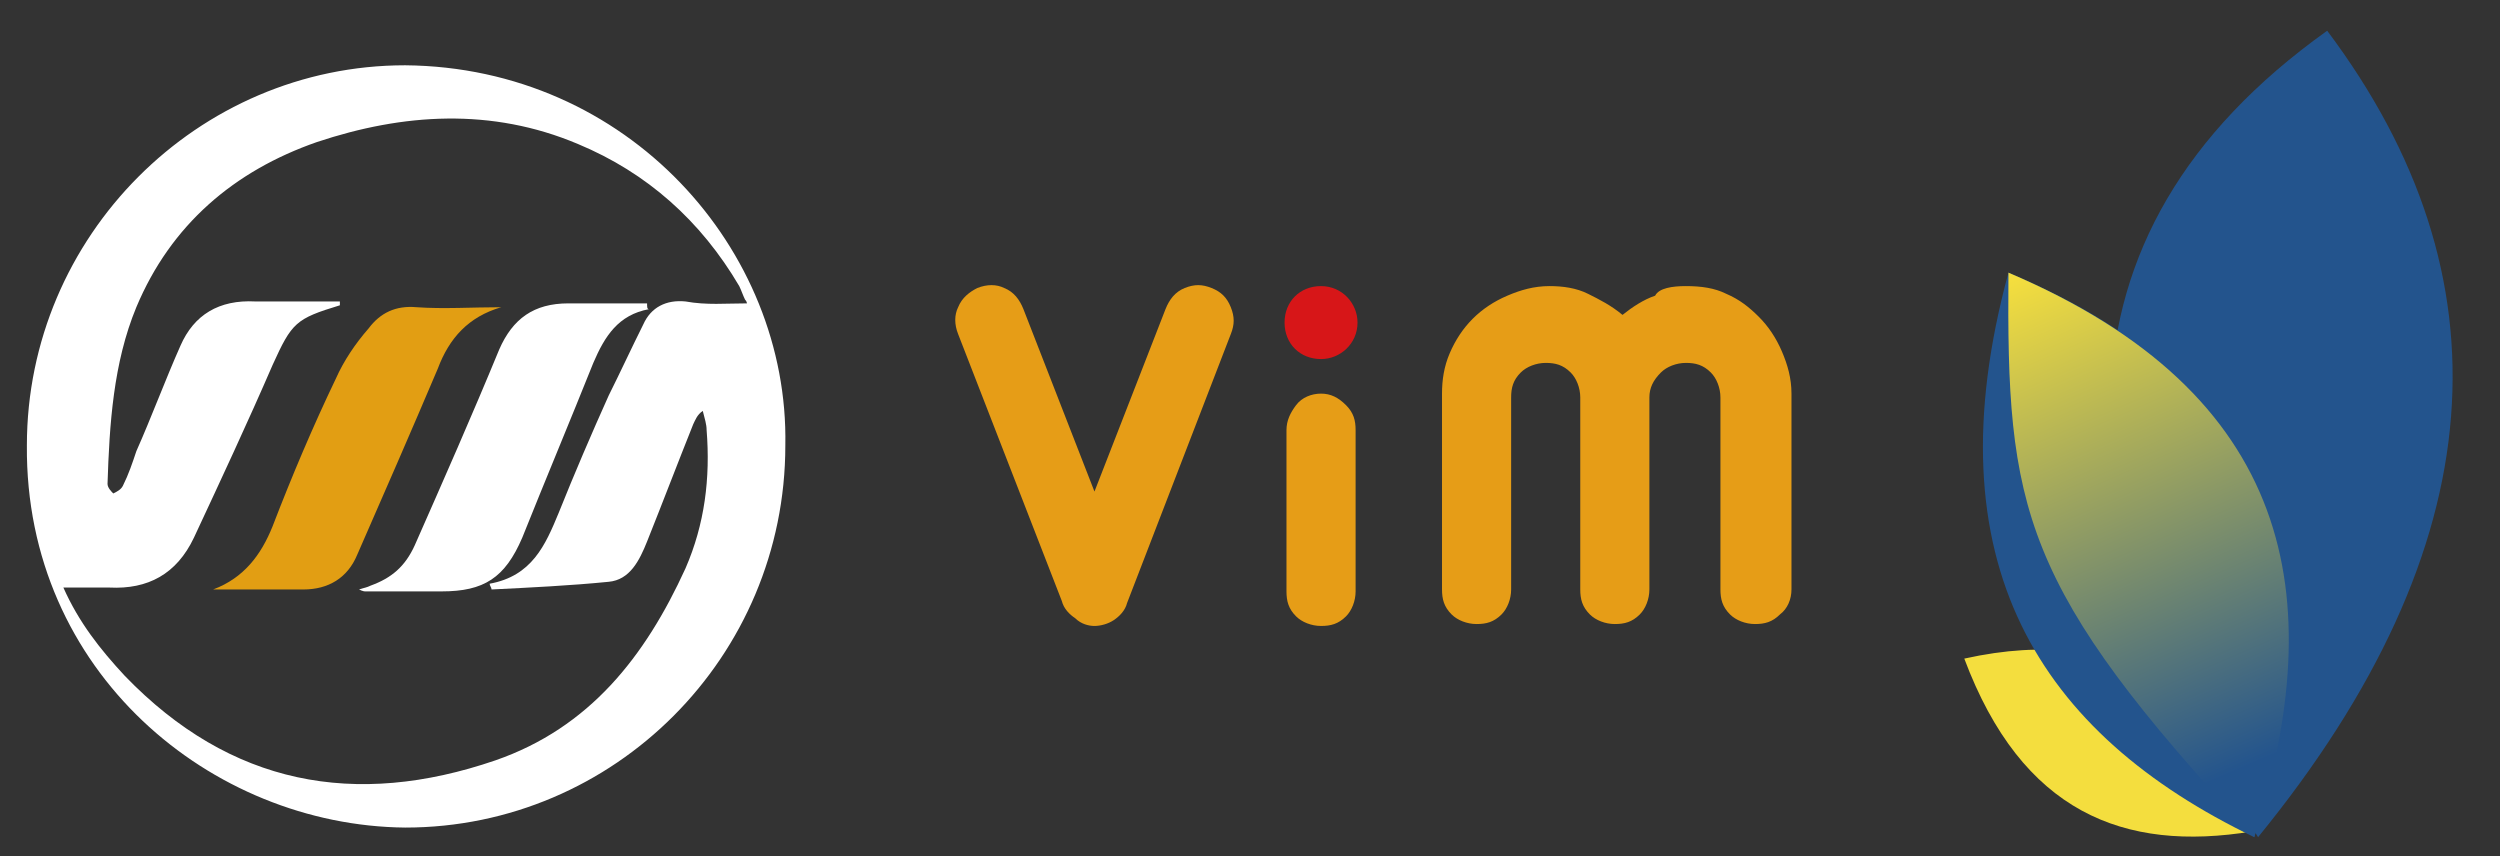
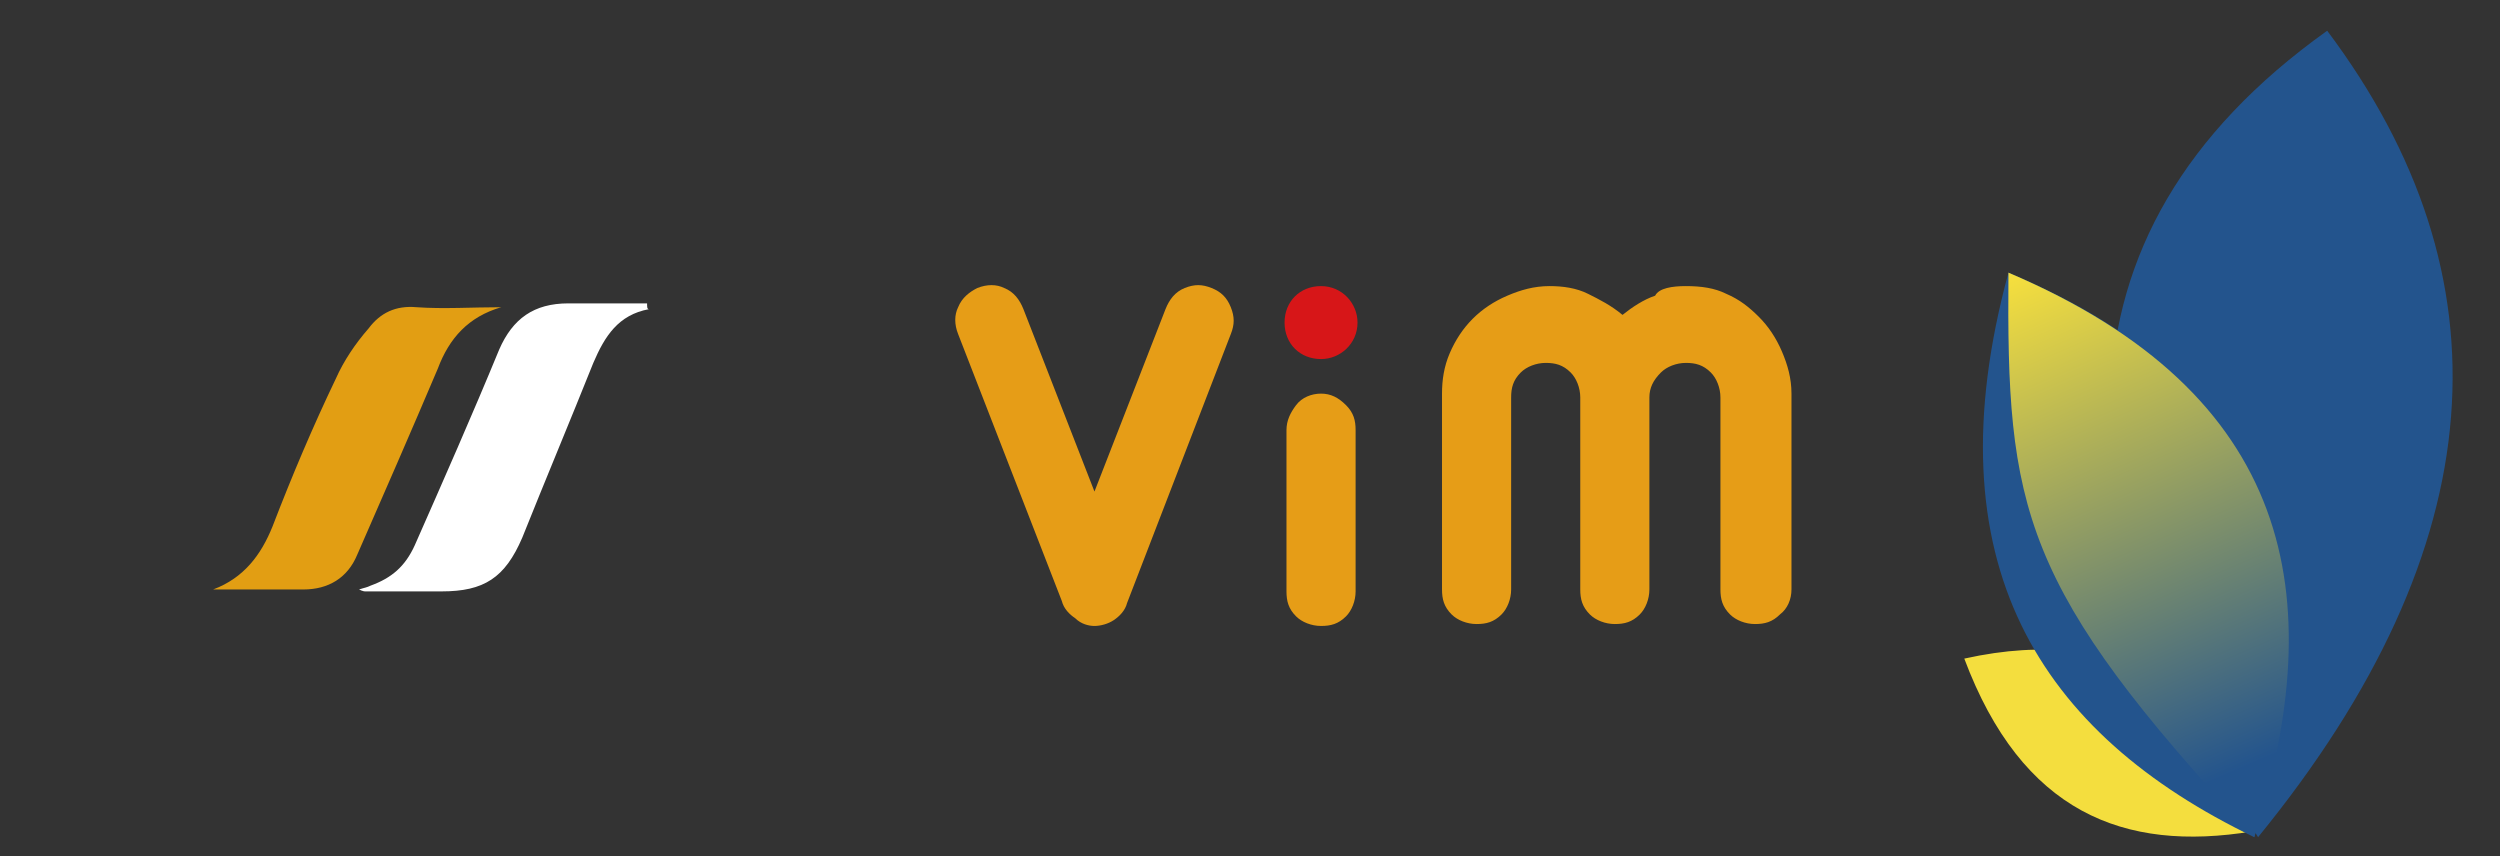
<svg xmlns="http://www.w3.org/2000/svg" version="1.1" id="圖層_1" x="0px" y="0px" viewBox="0 0 130.2 44.6" style="enable-background:new 0 0 130.2 44.6;" xml:space="preserve">
  <rect x="0" y="0" width="130.2" height="44.6" fill="#333333" stroke="none" />
  <style type="text/css">
	.st0{fill:#FFFFFF;}
	.st1{fill:#E29E13;}
	.st2{fill-rule:evenodd;clip-rule:evenodd;fill:#23548D;}
	.st3{fill-rule:evenodd;clip-rule:evenodd;fill:#F4DE3E;}
	.st4{fill-rule:evenodd;clip-rule:evenodd;fill:url(#SVGID_1_);}
	.st5{fill:#E69D17;}
	.st6{fill-rule:evenodd;clip-rule:evenodd;fill:#D71618;}
</style>
  <g>
    <path class="st0" d="M14.6-68.8c-1-0.2-2-0.4-3-0.7c-1-0.2-2-0.3-2.9-0.3c-1.4,0-2.4,0.1-3,0.4l-0.2,0.1c0.6,0.8,1.3,1.5,2.1,2.2   c0.2,0,0.5,0,0.8,0c1.2,0,2.3-0.2,3.4-0.6C12.8-68,13.7-68.4,14.6-68.8z" />
-     <path class="st0" d="M22-66.4c-1.7-0.3-3.5-0.9-5.3-1.5c-1.2,0.8-2.5,1.5-3.9,1.9c-1,0.3-2.1,0.5-3.1,0.6c3.2,2.2,7,3.4,11.1,3.4   c5.6,0,10.7-2.4,14.3-6.1c-2.2,1.5-4.9,2.2-8.1,2.2C25.4-65.9,23.7-66.1,22-66.4z" />
    <path class="st0" d="M32-98.5L31.2-96c3.1,2.5,5.4,5.2,7,8c1.4,2.4,2.2,4.9,2.4,7.4c0-0.4,0-0.9,0-1.4C40.7-88.9,37.3-94.9,32-98.5   z" />
    <path class="st0" d="M29-97.5l0.7-2.4c-2.7-1.4-5.7-2.1-8.9-2.1c-1,0-1.9,0.1-2.8,0.2c1.5,0.2,2.9,0.5,4.4,1   C24.8-100.1,27-98.9,29-97.5z" />
    <path class="st0" d="M12.7-71.9c1.2,0.2,2.6,0.5,4,0.9c1.8-1.7,3.6-4.6,5.5-8.5c1.9-4,3.9-9.2,6-15.7C26-96.8,23.7-98,21.3-99   c-2.4-0.9-4.6-1.4-6.8-1.4c-1.1,0-1.9,0.1-2.6,0.4c-0.2,0.1-0.4,0.2-0.6,0.3l-0.1,0c-0.7,0.5-1.1,1.2-1.1,2.1c0,1,0.4,2.2,1.3,3.4   c0.9,1.2,2.3,2.8,4.4,4.7l-2.3,1.2c-1.9-1.7-3.3-3.3-4.2-4.7c-0.9-1.5-1.3-2.8-1.3-4.2v-0.2c-5,3.7-7.1,9.2-7.1,15.3   c0,4,1.2,7.8,3.2,10.9l0.2-0.1c1.3-0.6,2.9-1,5-1C10.3-72.1,11.5-72,12.7-71.9z" />
    <path class="st0" d="M30.3-93.6c-1.8,6.4-3.7,11.5-5.6,15.3c-1.9,3.7-3.9,6.4-6.1,8.1c1.6,0.4,3.1,0.8,4.7,1.1   c1.5,0.3,3,0.4,4.5,0.4c3.4,0,6-0.8,7.8-2.4c1.8-1.6,2.7-3.9,2.7-6.9c0-2.5-0.8-5.2-2.3-8C34.6-88.7,32.6-91.2,30.3-93.6z" />
  </g>
  <g>
    <path class="st0" d="M71.7-91.4c-1.5-1.3-3.1-2.2-4.8-2.8c-1.8-0.6-3.8-0.9-6.1-0.9H48.1v28h13.8c2.3,0,3.2-0.5,5-1.1   c1.8-0.6,3.4-1.6,4.8-2.9c1.5-1.4,2.6-2.9,3.3-4.5c0.7-1.6,1.1-3.5,1.1-5.6c0-2.1-0.4-4-1.1-5.6C74.3-88.6,73.2-90.1,71.7-91.4z    M66-76.2c-1.2,1.3-2.7,2.1-4.6,2.1h-5.4v-14h5.4c1.9,0,3.4,0.6,4.6,1.9c1.2,1.3,1.8,3,1.8,5C67.8-79.2,67.2-77.5,66-76.2z" />
    <path class="st0" d="M98.1-75.3v-6c0-2.7-0.8-4.7-2.4-6c-1.6-1.4-4-2.1-7.1-2.1c-1.8,0-3.8,0.3-5.4,0.8c-1.6,0.6-3.1,1.4-5.1,2.5   v6.2c2-1.1,2.9-1.8,4.2-2.4c1.3-0.5,2.8-0.8,4.2-0.8c1.2,0,2.2,0.2,2.7,0.6c0.5,0.4,0.9,1,0.9,1.8c0,0.2,0,0.3,0,0.4   c0,0.1-0.1,0.2-0.1,0.2c-1,0.6-2.8,1.2-5.3,1.8c-0.9,0.2-1.6,0.4-2.1,0.6c-1.6,0.5-2.8,1.2-3.6,2.1c-0.8,0.9-1.3,2-1.3,3.3   c0,1.6,0.5,2.9,1.7,3.8c1.1,0.9,2.6,1.3,4.6,1.3c1.2,0,2.5-0.2,3.6-0.5s2.4-0.8,3.7-1.5c0.6,0.7,1.3,1.2,2.2,1.5   c0.9,0.3,2,0.5,3.5,0.5c0.2,0,0.5,0,0.9-0.1c0.3,0,0.7-0.1,1.1-0.2l1.6-5.6c-1,0-1.7-0.2-2-0.5C98.2-73.7,98.1-74.3,98.1-75.3z    M88-70.8c-0.5,0.2-1,0.2-1.5,0.2c-0.6,0-1.1-0.2-1.5-0.6c-0.4-0.4-0.6-0.9-0.6-1.5c0-1.1,0.9-2.1,2.8-2.8l0.2-0.1l2.2-0.9   c0,0.1,0,0.3,0,0.5c0,0.2,0,0.4,0,0.5c0,0.6,0,1.1,0.1,1.7c0.1,0.6,0.2,1.2,0.3,1.8C89.2-71.3,88.5-70.9,88-70.8z" />
-     <rect x="102.1" y="-80.1" class="st0" width="11" height="5" />
-     <polygon class="st0" points="124.8,-76.6 119.8,-88.1 112.5,-88.1 122,-67.1 124.8,-67.1 127.6,-67.1 137.1,-88.1 129.8,-88.1  " />
    <path class="st0" d="M141.4-91c0.8,0,1.5-0.3,2.1-0.9c0.6-0.6,0.8-1.3,0.8-2.1c0-0.8-0.3-1.5-0.8-2.1c-0.6-0.6-1.3-0.8-2.1-0.8   c-0.8,0-1.5,0.3-2.1,0.8c-0.6,0.6-0.9,1.3-0.9,2.1c0,0.8,0.3,1.5,0.9,2.1C139.9-91.3,140.6-91,141.4-91z" />
    <rect x="138.1" y="-88.1" class="st0" width="7" height="21" />
    <path class="st0" d="M162.4-89.3c-1.3,0-2.4,0.3-3.4,0.8c-1,0.5-2.1,0.9-3.9,2.1v-1.8h-7v21h7V-79c0.8-1,1.2-1.3,1.8-1.6   c0.5-0.4,1.3-0.5,2-0.5c0.8,0,1,0.3,1.1,0.7c0.2,0.5,0.1,1,0.1,1.9v11.4h9v-14.5c0-2.5-0.6-4.4-1.7-5.7   C166.2-88.6,164.6-89.3,162.4-89.3z" />
    <path class="st0" d="M184.6-74.1c-1.6,0-2.9-0.4-3.9-1.1c-1-0.8-1.5-1.8-1.5-3c0-1.2,0.5-2.2,1.5-3c1-0.8,2.3-1.1,3.9-1.1   c0.7,0,1.6,0.1,2.3,0.3c0.7,0.2,1.1,0.5,3.1,1.1v-7.1c-2-0.4-2.5-0.7-3.6-0.9c-1.1-0.2-2.3-0.3-3.4-0.3c-3.7,0-6.7,1-8.9,3   c-2.2,2-3.3,4.7-3.3,8c0,3.3,1.1,6,3.4,8c2.2,2.1,5.2,3.1,8.8,3.1c1.1,0,2.3-0.1,3.5-0.3c1.1-0.2,2.7-0.5,3.7-0.9v-7   c-1,0.4-2.1,0.7-3,0.9C186.2-74.2,185.3-74.1,184.6-74.1z" />
    <path class="st0" d="M195.4-91c0.8,0,1.5-0.3,2.1-0.9c0.6-0.6,0.9-1.3,0.9-2.1c0-0.8-0.3-1.5-0.8-2.1c-0.6-0.6-1.3-0.8-2.1-0.8   c-0.8,0-1.5,0.3-2.1,0.8c-0.6,0.6-0.8,1.3-0.8,2.1c0,0.8,0.3,1.5,0.8,2.1C193.9-91.3,194.6-91,195.4-91z" />
    <rect x="192.1" y="-88.1" class="st0" width="7" height="21" />
  </g>
  <g>
    <g>
-       <path class="st0" d="M40.9,23.2c0,11-8.9,19.9-19.8,19.9C11,43,1.3,35,1.4,23.2c0-10.9,8.9-19.8,19.7-19.8    C32.7,3.5,41.1,13,40.9,23.2z M38.9,15.8c0,0,0-0.1-0.1-0.2c-0.1-0.2-0.2-0.5-0.3-0.7c-2-3.4-4.8-5.9-8.4-7.4    c-4.5-1.9-9.1-1.6-13.6-0.1c-4.3,1.5-7.6,4.3-9.4,8.6c-1.2,2.9-1.4,6.1-1.5,9.2c0,0.2,0.2,0.4,0.3,0.5c0.2-0.1,0.4-0.2,0.5-0.4    c0.3-0.6,0.5-1.2,0.7-1.8c0.8-1.8,1.5-3.7,2.3-5.5c0.7-1.6,2-2.4,3.9-2.3c0.4,0,0.8,0,1.2,0c1.1,0,2.1,0,3.2,0c0,0.1,0,0.1,0,0.2    c-2.3,0.7-2.5,0.9-3.5,3.1c-1.3,3-2.7,6-4.1,9c-0.9,1.9-2.4,2.7-4.4,2.6c-0.8,0-1.6,0-2.4,0c0.8,1.8,1.9,3.2,3.2,4.6    c5.5,5.7,12,6.9,19.3,4.4c4.9-1.7,7.8-5.4,9.9-10c1-2.3,1.3-4.7,1.1-7.2c0-0.3-0.1-0.6-0.2-1c-0.3,0.2-0.4,0.5-0.5,0.7    c-0.8,2-1.6,4.1-2.4,6.1c-0.4,1-0.9,2-2,2.1c-2,0.2-4.1,0.3-6.1,0.4c0-0.1-0.1-0.2-0.1-0.3c2.2-0.4,2.9-2,3.6-3.7    c0.8-2,1.7-4.1,2.6-6.1c0.6-1.2,1.2-2.5,1.8-3.7c0.4-0.9,1.2-1.3,2.2-1.2C36.8,15.9,37.8,15.8,38.9,15.8z" />
      <path class="st0" d="M33.8,16.1c-1.6,0.3-2.3,1.4-2.9,2.8c-1.2,3-2.5,6.1-3.7,9.1c-0.9,2.1-2,2.8-4.2,2.8c-1.3,0-2.7,0-4,0    c0,0-0.1,0-0.3-0.1c0.3-0.1,0.4-0.1,0.6-0.2c1.1-0.4,1.8-1,2.3-2.1c1.5-3.4,3-6.8,4.4-10.2c0.7-1.6,1.8-2.4,3.6-2.4    c1.4,0,2.7,0,4.1,0C33.7,16,33.7,16.1,33.8,16.1z" />
      <path class="st1" d="M26.1,16c-1.7,0.5-2.7,1.6-3.3,3.2c-1.4,3.3-2.8,6.5-4.2,9.7c-0.5,1.2-1.5,1.8-2.8,1.8c-1.6,0-3.1,0-4.7,0    c1.6-0.6,2.5-1.8,3.1-3.3c1-2.6,2.1-5.2,3.3-7.7c0.4-0.9,1-1.8,1.7-2.6c0.6-0.8,1.4-1.2,2.5-1.1C23.1,16.1,24.6,16,26.1,16z" />
    </g>
  </g>
  <path class="st2" d="M117.6,43.6c12.4-15.2,13.2-29.2,3.6-42C106.2,12.3,107.3,27.1,117.6,43.6z" />
  <path class="st3" d="M117.3,43.3c-2.2-6.8-6.4-10.9-15-9C105.3,42.3,110.6,44.4,117.3,43.3z" />
  <path class="st2" d="M117.4,43.6c3.9-12.6,2-23.2-12.8-29.4C100.5,29.3,106.2,38.2,117.4,43.6z" />
  <linearGradient id="SVGID_1_" gradientUnits="userSpaceOnUse" x1="106.309" y1="13.93" x2="117.469" y2="39.721">
    <stop offset="0" style="stop-color:#F4DE3E" />
    <stop offset="1" style="stop-color:#23548D" />
  </linearGradient>
  <path class="st4" d="M117.4,43.6c4-12.6,2-23.1-12.8-29.4C104.5,26.5,105.2,30.5,117.4,43.6z" />
  <path class="st5" d="M87.8,14.9c0.8,0,1.5,0.1,2.1,0.4c0.7,0.3,1.2,0.7,1.7,1.2c0.5,0.5,0.9,1.1,1.2,1.8c0.3,0.7,0.5,1.4,0.5,2.2  v10.2c0,0.5-0.2,1-0.6,1.3c-0.4,0.4-0.8,0.5-1.3,0.5c-0.5,0-1-0.2-1.3-0.5c-0.4-0.4-0.5-0.8-0.5-1.3v-10c0-0.5-0.2-1-0.5-1.3  c-0.4-0.4-0.8-0.5-1.3-0.5c-0.5,0-1,0.2-1.3,0.5c-0.4,0.4-0.6,0.8-0.6,1.3v10c0,0.5-0.2,1-0.5,1.3c-0.4,0.4-0.8,0.5-1.3,0.5  c-0.5,0-1-0.2-1.3-0.5c-0.4-0.4-0.5-0.8-0.5-1.3v-10c0-0.5-0.2-1-0.5-1.3c-0.4-0.4-0.8-0.5-1.3-0.5c-0.5,0-1,0.2-1.3,0.5  c-0.4,0.4-0.5,0.8-0.5,1.3v10c0,0.5-0.2,1-0.5,1.3c-0.4,0.4-0.8,0.5-1.3,0.5c-0.5,0-1-0.2-1.3-0.5c-0.4-0.4-0.5-0.8-0.5-1.3V20.5  c0-0.7,0.1-1.4,0.4-2.1c0.3-0.7,0.7-1.3,1.2-1.8c0.5-0.5,1.1-0.9,1.8-1.2c0.7-0.3,1.4-0.5,2.2-0.5c0.7,0,1.4,0.1,2,0.4  c0.6,0.3,1.2,0.6,1.8,1.1c0.5-0.4,1.1-0.8,1.7-1C86.4,15,87.1,14.9,87.8,14.9z" />
  <path class="st5" d="M68.8,20.5c0.5,0,0.9,0.2,1.3,0.6c0.4,0.4,0.5,0.8,0.5,1.3v8.4c0,0.5-0.2,1-0.5,1.3c-0.4,0.4-0.8,0.5-1.3,0.5  c-0.5,0-1-0.2-1.3-0.5c-0.4-0.4-0.5-0.8-0.5-1.3v-8.4c0-0.5,0.2-0.9,0.5-1.3C67.8,20.7,68.3,20.5,68.8,20.5z" />
  <path class="st5" d="M58.7,31.4c-0.1,0.4-0.4,0.7-0.7,0.9c-0.3,0.2-0.7,0.3-1,0.3c-0.3,0-0.7-0.1-1-0.4c-0.3-0.2-0.6-0.5-0.7-0.9  l-5.4-13.9c-0.2-0.5-0.2-1,0-1.4c0.2-0.5,0.6-0.8,1-1c0.5-0.2,1-0.2,1.4,0c0.5,0.2,0.8,0.6,1,1.1l3.7,9.5l3.7-9.5  c0.2-0.5,0.5-0.9,1-1.1c0.5-0.2,0.9-0.2,1.4,0c0.5,0.2,0.8,0.5,1,1c0.2,0.5,0.2,0.9,0,1.4L58.7,31.4z" />
  <path class="st6" d="M68.8,18.7c1,0,1.9-0.8,1.9-1.9c0-1-0.8-1.9-1.9-1.9s-1.9,0.8-1.9,1.9C66.9,17.9,67.7,18.7,68.8,18.7z" />
</svg>